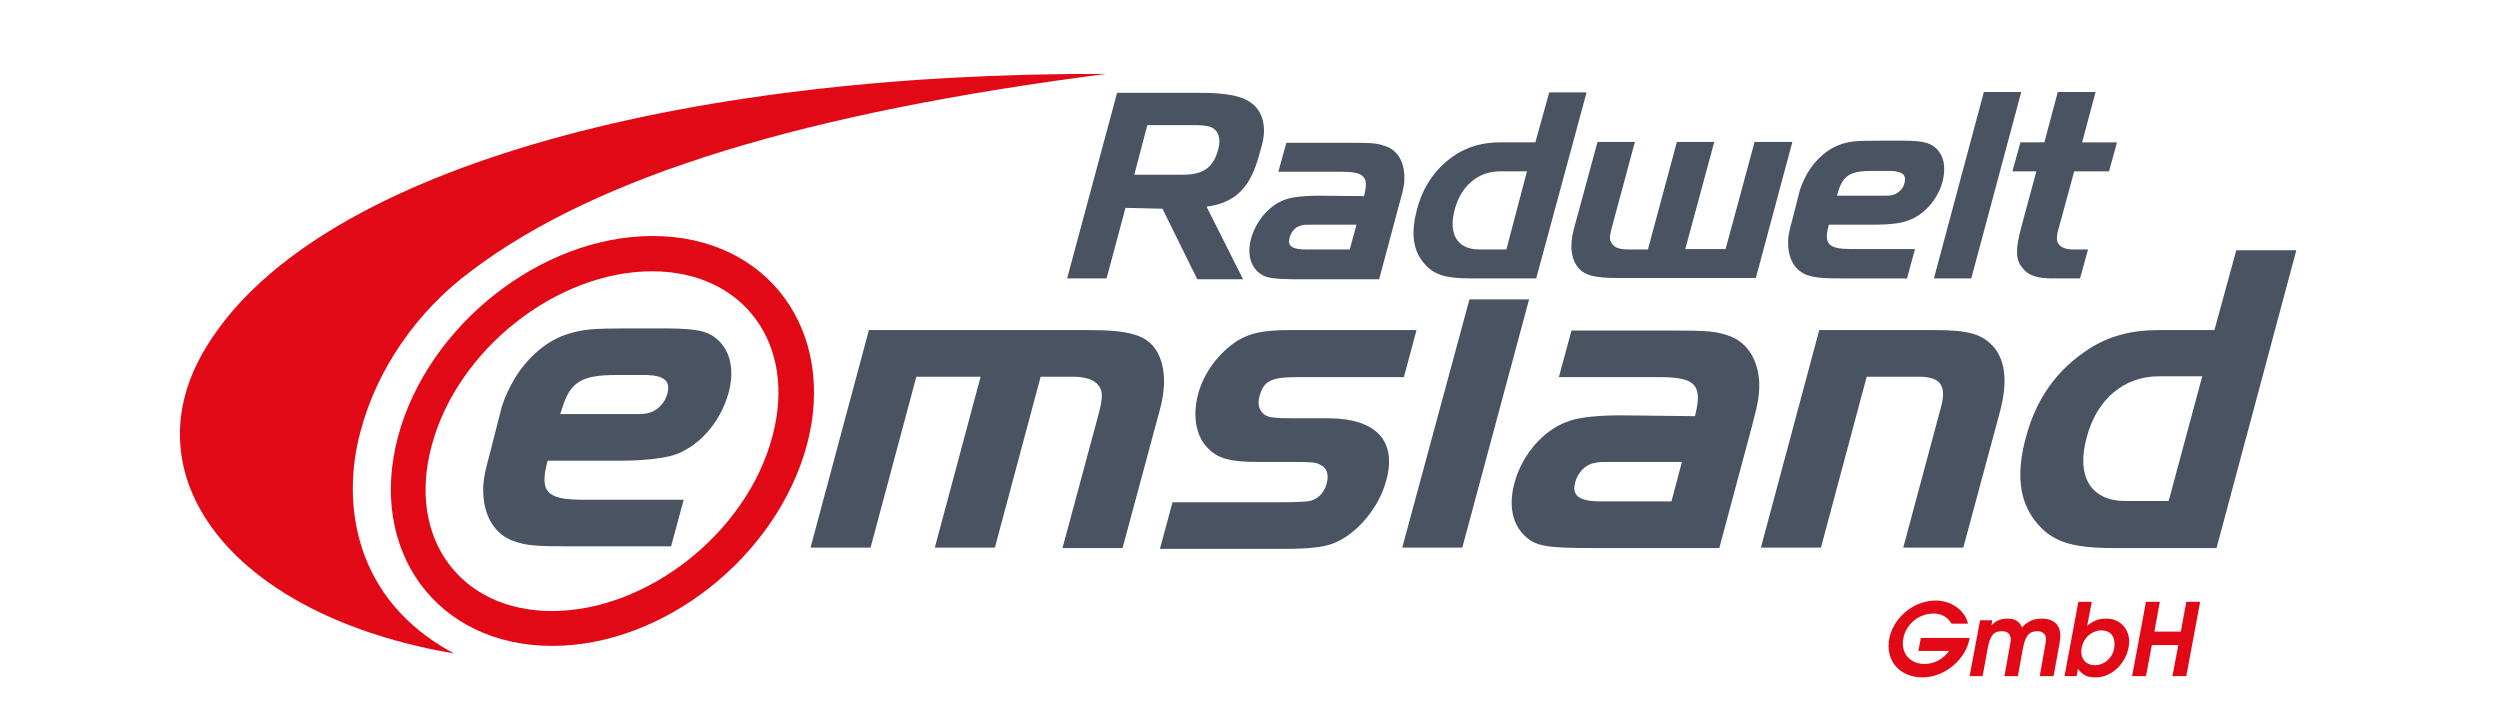
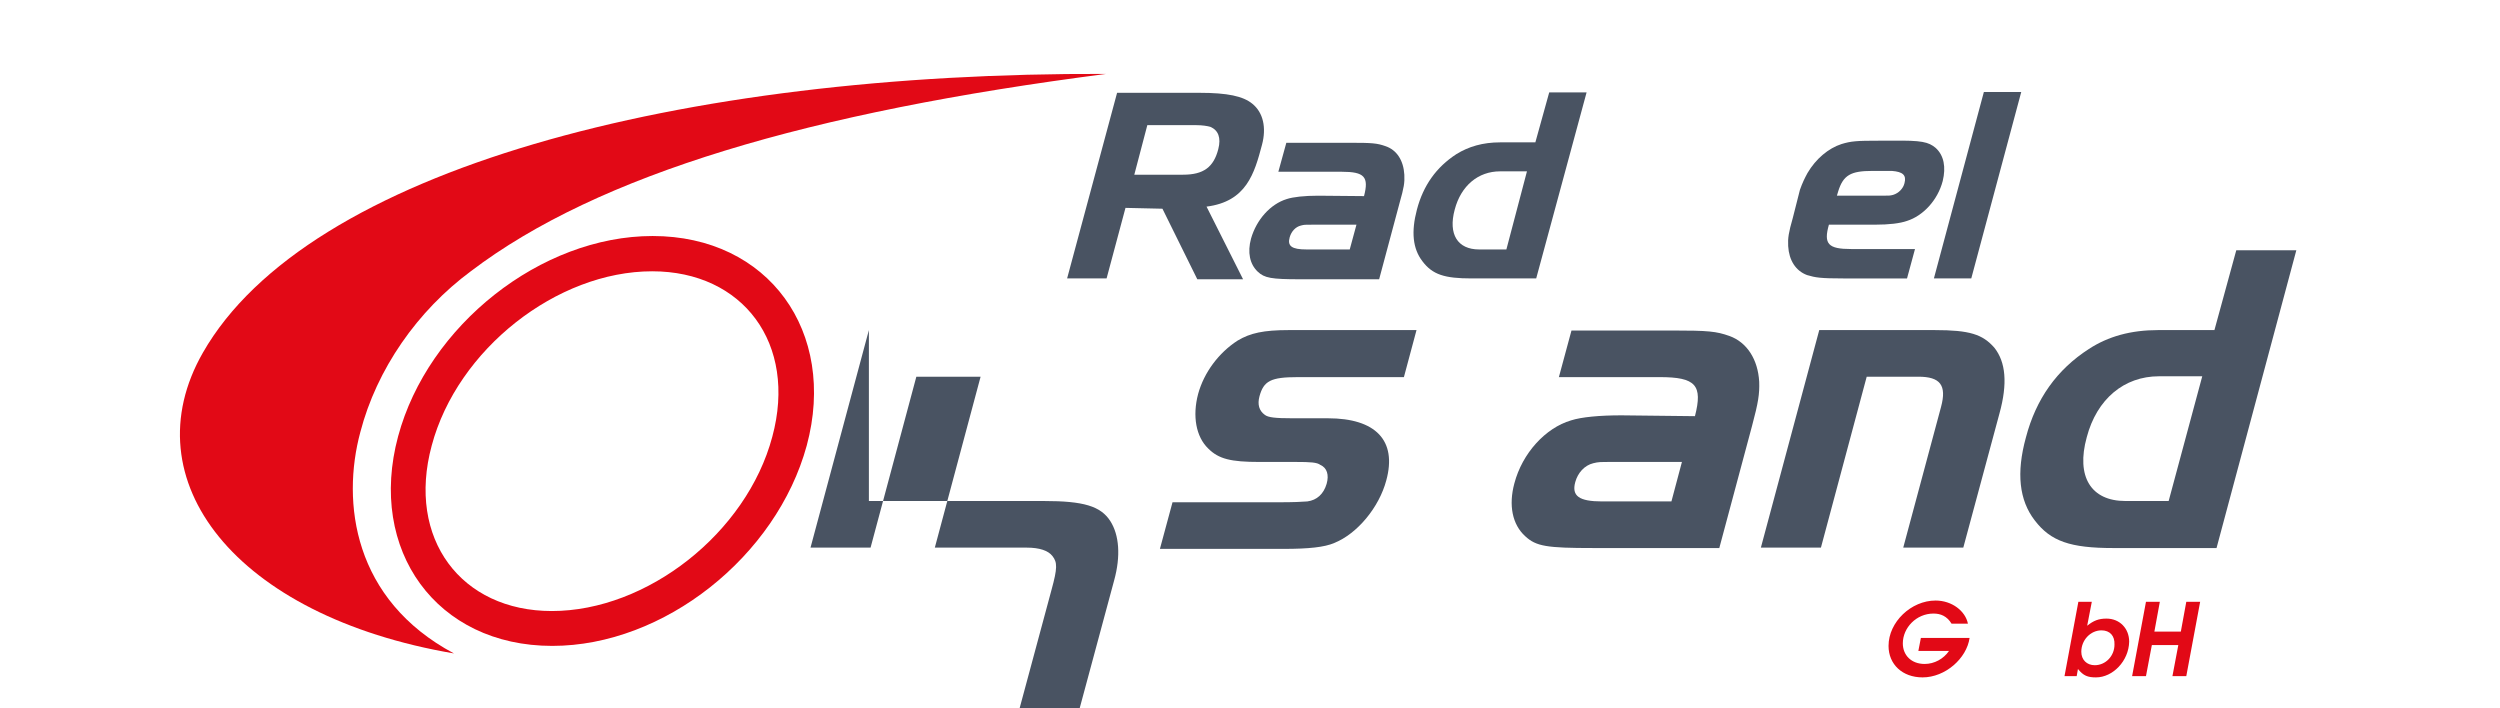
<svg xmlns="http://www.w3.org/2000/svg" version="1.1" id="Ebene_1" x="0px" y="0px" viewBox="0 213.3 595.3 168.7" enable-background="new 0 213.3 595.3 168.7" xml:space="preserve">
-   <path fill="#495362" d="M133.4,311.9h16.5c3.4,0,3.4,0,4.7-0.3c2.1-0.6,3.7-2.4,4.3-4.5c0.8-3-0.6-4.3-4.7-4.5h-7.5  c-8.1,0-10.9,1.6-12.8,7.8L133.4,311.9z M147.8,323h-17.4c-2,7.4-0.3,9.3,8.4,9.3h24l-3,11.1h-24c-8.6,0-10.5-0.2-13.6-1.3  c-4.2-1.5-6.8-5.6-7.1-10.9c-0.2-3,0.2-5,1.7-10.5l2.7-10.6c0.9-2.7,1.7-4.3,2.9-6.4c3.1-5.3,7.9-9.4,12.9-10.9  c3.7-1.1,5.7-1.3,14.3-1.3h5c11.2-0.1,13.7,0.4,16.3,2.7c3.1,2.8,4,7.4,2.6,12.6c-2,7.3-7.4,13.2-13.5,15  C157.3,322.5,153,323,147.8,323z" />
  <path fill="#E20916" d="M112.1,277.9c30.4-23.1,80.7-37.9,151.3-47C162,230.5,73.2,253.7,48.3,297.3c-17.3,30.3,7.6,62.7,59.8,71.6  c-24-12.8-26.8-36-22.3-52.7C89.7,301.2,99.4,287.3,112.1,277.9z" />
  <path fill="#E20916" d="M131.5,367.1c-27.6,0-44-22.8-36.7-49.9c7.1-26.4,34-47.7,60.6-47.7c27.6,0,44,22.8,36.7,49.9  C184.9,345.8,158.1,367.1,131.5,367.1z M183.9,317.3c6-22.2-7-39.4-28.6-39.4c-22.7,0-46.4,18.6-52.5,41.5c-6,22.2,7,39.4,28.6,39.4  C154.1,358.8,177.8,340.2,183.9,317.3z" />
-   <path fill="#495362" d="M206.9,291.9L193,343.7h14.3l10.9-40.7h15.3l-10.9,40.7h14.3l10.9-40.7h7.6c3,0,5.1,0.7,6.1,2  c1.2,1.5,1.2,2.9-0.2,8l-8.3,30.8h14.3l8.9-33c1.6-5.8,1.2-10.8-0.9-14.1c-2.3-3.6-6.4-4.8-15.8-4.8H206.9L206.9,291.9z" />
+   <path fill="#495362" d="M206.9,291.9L193,343.7h14.3l10.9-40.7h15.3l-10.9,40.7h14.3h7.6c3,0,5.1,0.7,6.1,2  c1.2,1.5,1.2,2.9-0.2,8l-8.3,30.8h14.3l8.9-33c1.6-5.8,1.2-10.8-0.9-14.1c-2.3-3.6-6.4-4.8-15.8-4.8H206.9L206.9,291.9z" />
  <path fill="#495362" d="M337.3,291.9h-30.4c-6,0-9.2,0.7-12.2,2.5c-4.5,2.9-8,7.6-9.4,12.7c-1.4,5.3-0.5,10.2,2.4,13  c2.5,2.5,5.4,3.2,12.2,3.2h8.7c3.5,0,5,0.1,5.8,0.7c1.6,0.7,2.1,2.4,1.5,4.5c-0.7,2.4-2.3,3.9-4.6,4.2c-1.2,0.1-3.3,0.2-6.8,0.2  h-25.3l-3,11.1h29.5c5.9,0,9.7-0.4,12-1.4c5.5-2.2,10.7-8.5,12.4-14.9c2.6-9.5-2.5-14.8-13.9-14.8h-8.4c-4.2,0-5.8-0.2-6.6-0.8  c-1.4-1-1.8-2.5-1.3-4.4c1-3.7,2.7-4.6,9.1-4.6h25.3L337.3,291.9z" />
-   <polygon fill="#495362" points="348.2,343.7 364.1,284.6 349.9,284.6 333.9,343.7 " />
  <path fill="#495362" d="M400.5,323.3l-2.5,9.4h-16.5c-5.5,0-7.3-1.3-6.4-4.6c0.6-2.2,2.2-4,4.3-4.5c1.3-0.3,1.3-0.3,4.7-0.3H400.5  L400.5,323.3z M386.1,312.2c-5.2,0-9.5,0.4-12,1.2c-6.1,1.8-11.6,7.8-13.5,15c-1.4,5.2-0.5,9.8,2.6,12.6c2.6,2.4,5.1,2.8,16.2,2.8  h30l7.8-29.1c1.5-5.6,1.8-7.6,1.7-10.5c-0.3-5.3-2.9-9.4-7.1-10.9c-3.1-1.1-5-1.3-13.6-1.3h-24l-3,11.1h24c8.6,0,10.3,1.9,8.4,9.3  L386.1,312.2L386.1,312.2z" />
  <path fill="#495362" d="M433.2,291.9l-13.9,51.8h14.3l10.9-40.7h12.3c5.2,0,6.8,2,5.4,7.2l-9,33.5h14.3l8.6-31.9  c2-7.2,1.5-12.3-1.2-15.7c-2.8-3.2-5.9-4.2-14.2-4.2L433.2,291.9L433.2,291.9z" />
  <path fill="#495362" d="M516.4,332.6h-10.3c-8.2,0-11.8-5.8-9.2-15.2c2.4-9.1,8.9-14.5,17.2-14.5h10.3L516.4,332.6z M527.3,291.9  h-13.4c-6.5,0-11.9,1.5-16.5,4.5c-7.6,4.9-12.6,11.9-15,21.1c-2.3,8.4-1.6,14.9,2.1,19.7c3.8,5,8.5,6.6,18.7,6.6h24.6l19-70.9h-14.3  L527.3,291.9z" />
  <path fill="#495362" d="M323,266.8l-1.6,5.9h-10.3c-3.5,0-4.6-0.8-4-2.9c0.4-1.4,1.4-2.5,2.7-2.8c0.8-0.2,0.8-0.2,2.9-0.2H323z   M313.9,259.9c-3.3,0-6,0.3-7.5,0.8c-3.9,1.2-7.2,4.9-8.5,9.4c-0.9,3.3-0.3,6.1,1.6,7.9c1.6,1.5,3.2,1.8,10.1,1.8h18.8l4.9-18.3  c1-3.5,1.2-4.7,1.1-6.6c-0.2-3.4-1.8-5.9-4.5-6.8c-2-0.7-3.1-0.8-8.5-0.8h-15.1l-1.9,6.9h15.1c5.4,0,6.5,1.2,5.3,5.8L313.9,259.9  L313.9,259.9z" />
  <path fill="#495362" d="M358.7,272.7h-6.5c-5.1,0-7.4-3.6-5.8-9.5c1.5-5.7,5.6-9.1,10.8-9.1h6.4L358.7,272.7z M365.6,247.2h-8.4  c-4.1,0-7.5,1-10.4,2.8c-4.8,3.1-7.9,7.5-9.4,13.2c-1.4,5.3-1,9.3,1.3,12.3c2.4,3.2,5.3,4.1,11.7,4.1h15.4l12-44.3h-8.9L365.6,247.2  z" />
-   <path fill="#495362" d="M392.4,272.7h-4.7c-1.9,0-3.2-0.4-3.8-1.3c-0.8-1-0.7-1.8,0.2-5l5.2-19.3h-8.9l-5.6,20.6  c-1,3.6-0.8,6.7,0.6,8.8c1.5,2.3,4,3,9.9,3h32.8l8.7-32.4h-9l-6.9,25.5h-9.6l6.9-25.5h-8.9L392.4,272.7z" />
  <polygon fill="#495362" points="469.4,279.6 481.3,235.2 472.4,235.2 460.5,279.6 " />
-   <path fill="#495362" d="M486.8,247.2h-5.7l-1.9,6.9h5.7l-3.6,13.3c-1.4,5.3-1.4,7.7,0.3,9.7c1.3,1.8,3.5,2.5,7.2,2.5h6.5l1.9-6.9  h-3.6c-1.9,0-3.1-0.6-3.6-1.6c-0.4-0.9-0.3-1.9,0.7-5.2l3.2-11.8h8.3l1.9-6.9h-8.3l3.2-12h-9L486.8,247.2z" />
  <path fill="#495362" d="M437.4,259.9h10.4c2.2,0,2.2,0,3-0.2c1.3-0.4,2.4-1.5,2.7-2.8c0.5-1.9-0.4-2.7-3-2.9h-4.7  c-5.1,0-6.9,1-8.1,4.9L437.4,259.9z M446.5,266.8h-11c-1.3,4.6-0.2,5.8,5.3,5.8H456l-1.9,7h-15.2c-5.4,0-6.6-0.2-8.6-0.8  c-2.7-1-4.3-3.5-4.5-6.9c-0.1-1.9,0.1-3.2,1.1-6.7l1.7-6.7c0.6-1.7,1.1-2.7,1.8-4c2-3.4,5-5.9,8.1-6.9c2.3-0.7,3.6-0.8,9-0.8h3.1  c7-0.1,8.6,0.3,10.3,1.7c2,1.8,2.5,4.6,1.7,7.9c-1.2,4.6-4.7,8.3-8.5,9.5C452.4,266.5,449.8,266.8,446.5,266.8z" />
  <path fill="#495362" d="M268,262.8l-4.5,16.8h-9.4l11.9-44.2h19.6c6.7,0,10.4,0.8,12.6,2.6c2.6,2.1,3.4,5.7,2.3,9.8  c-1.8,6.8-3.7,13.5-13.2,14.7l8.7,17.3h-10.9l-8.3-16.8L268,262.8z M270.1,254.9h11.6c4.9,0,7.3-1.8,8.4-6.1c0.7-2.7,0-4.5-1.9-5.3  c-0.7-0.2-1.9-0.4-3.4-0.4h-11.6L270.1,254.9z" />
  <g enable-background="new    ">
    <path fill="#E20916" d="M457.8,374.6c-4.8,0-8.1-3.1-8.1-7.5c0-5.7,5.4-10.8,11.2-10.8c3.9,0,7.1,2.5,7.7,5.5h-3.9   c-1.1-1.8-2.6-2.4-4.3-2.4c-4.1,0-7.3,3.4-7.3,7.1c0,2.8,2,4.9,5.2,4.9c2.3,0,4.5-1.2,5.8-3.1h-7.3l0.6-3.1h11.6   C468.3,370.1,463.2,374.6,457.8,374.6z" />
-     <path fill="#E20916" d="M485.7,374.3l1.3-7.3c0.1-0.6,0.2-1.2,0.2-1.6c0-1-0.8-1.8-2-1.8c-1.8,0-2.9,0.8-3.5,4.1l-1.2,6.6h-3.2   l1.3-7.3c0.1-0.6,0.2-1.1,0.2-1.3c0-1.5-0.8-2.1-2.1-2.1c-1.8,0-2.8,0.8-3.4,4.1l-1.2,6.6H469l2.5-13.3h2.9l-0.2,1.2   c1.1-1.1,2.2-1.6,3.8-1.6c1.6,0,2.8,0.5,3.5,2.1c1.2-1.4,2.8-2.1,4.7-2.1c2.8,0,4.4,1.5,4.4,4c0,0.6-0.1,1.3-0.2,2l-1.4,7.7H485.7z   " />
    <path fill="#E20916" d="M499.1,374.6c-2,0-3-0.4-4.3-2l-0.3,1.7h-2.9l3.3-17.7h3.2l-1.1,5.7c1.5-1.2,2.7-1.7,4.6-1.7   c3.1,0,5.4,2.3,5.4,5.5C506.9,370.7,503.1,374.6,499.1,374.6z M500.4,363.4c-2.6,0-4.8,2.3-4.8,5.1c0,1.9,1.3,3.2,3.2,3.2   c2.6,0,4.7-2.2,4.7-4.9C503.6,364.7,502.4,363.4,500.4,363.4z" />
    <path fill="#E20916" d="M520.6,374.3h-3.3l1.4-7.4h-6.3l-1.4,7.4h-3.3l3.3-17.7h3.3l-1.3,7.1h6.3l1.3-7.1h3.3L520.6,374.3z" />
  </g>
</svg>